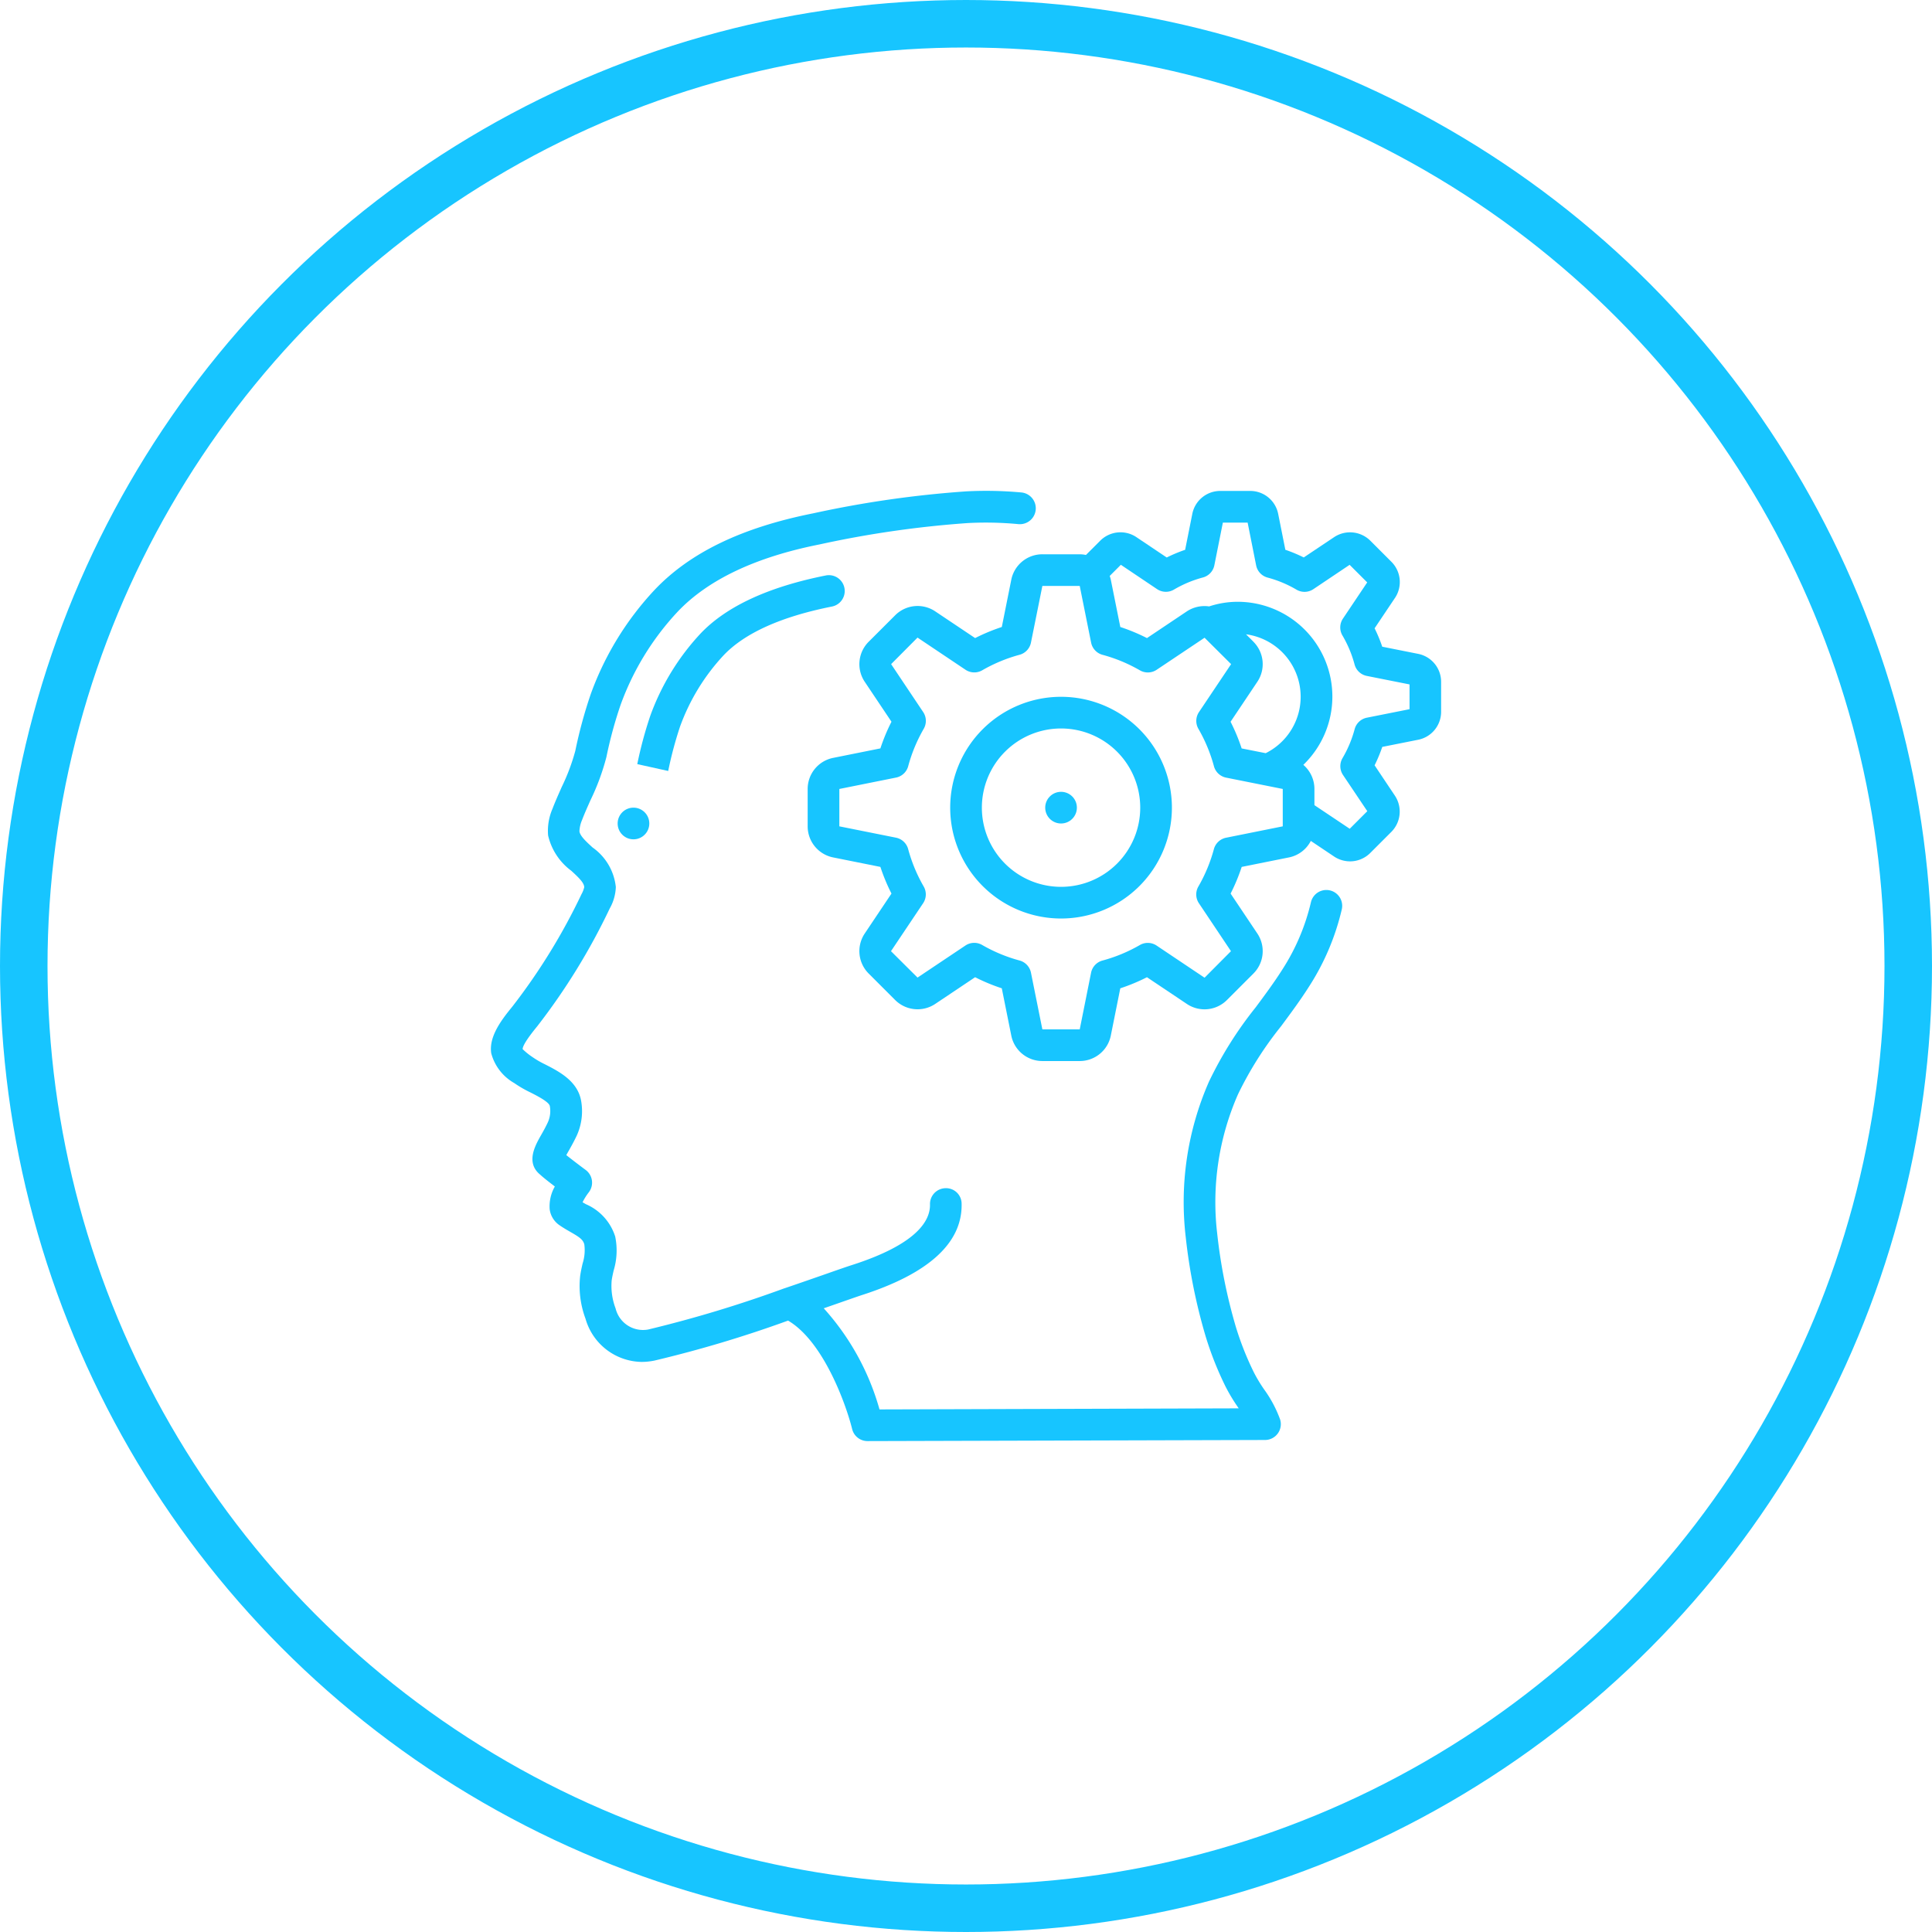
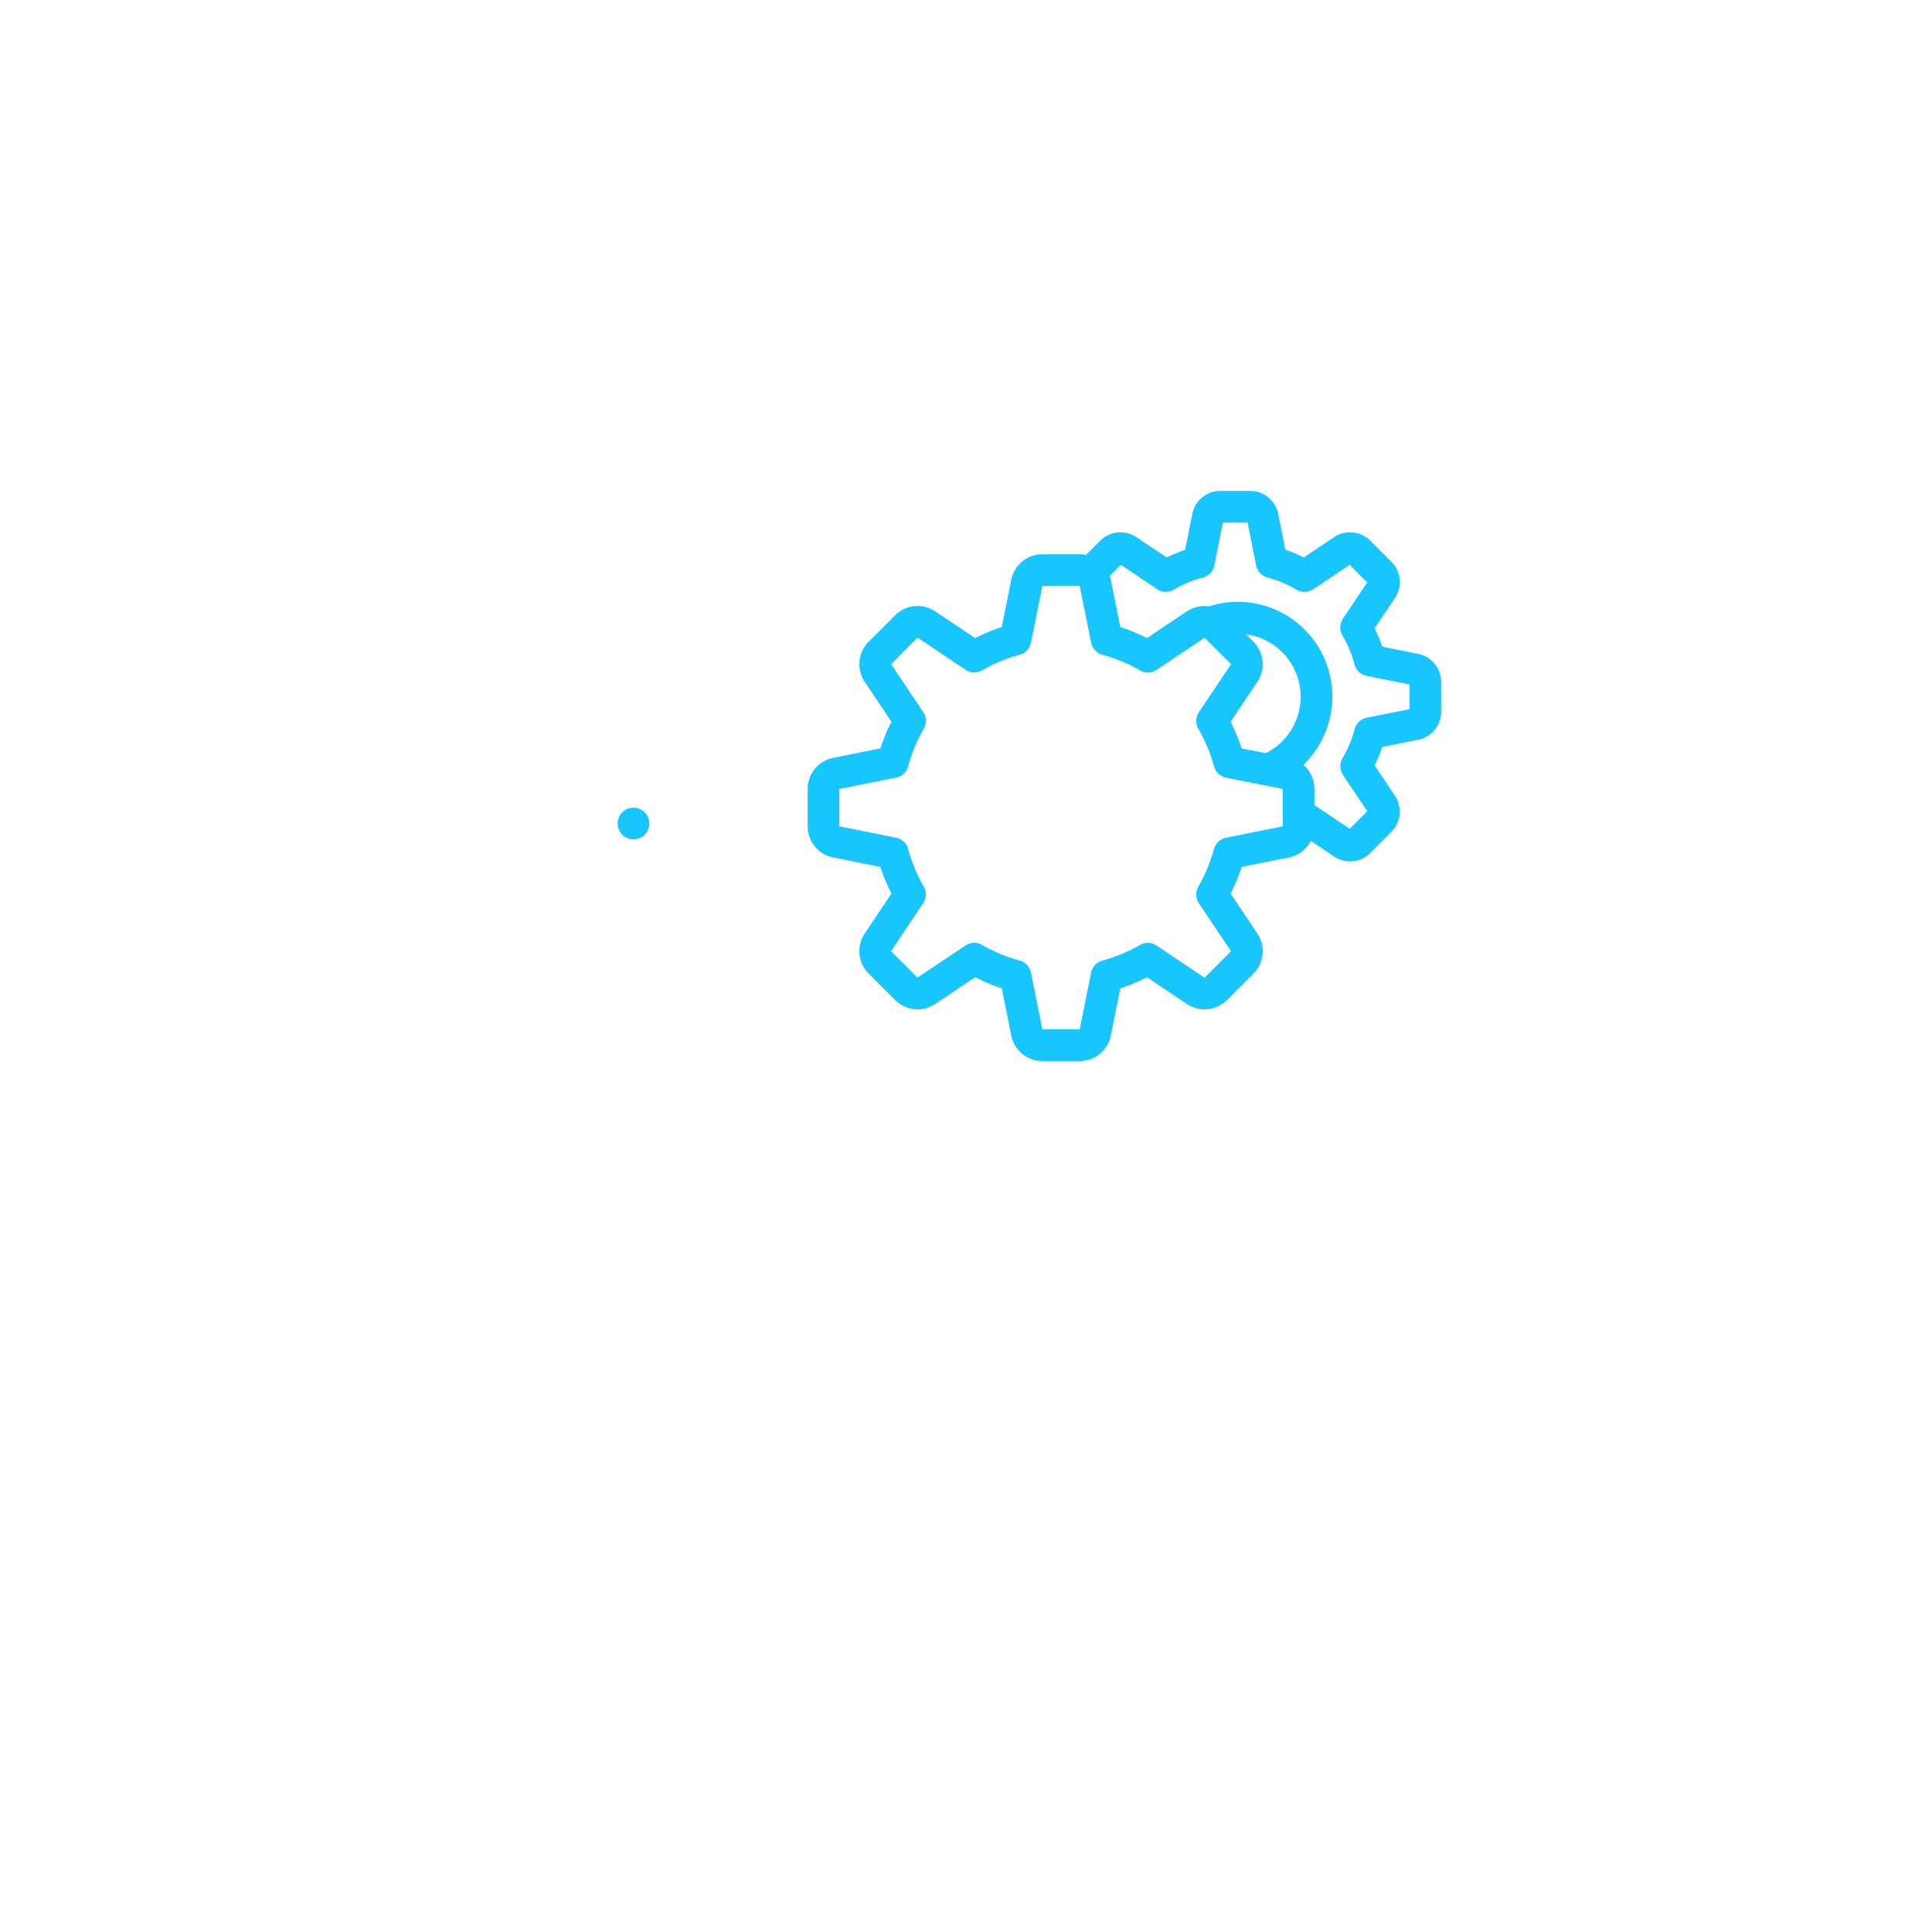
<svg xmlns="http://www.w3.org/2000/svg" width="122" height="122" viewBox="0 0 122 122">
  <g id="Grupo_629" data-name="Grupo 629" transform="translate(-311 -670)">
    <g id="Elipse_6" data-name="Elipse 6" transform="translate(311 670)" fill="none" stroke="#17c5ff" stroke-width="3">
      <circle cx="61" cy="61" r="61" stroke="none" />
-       <circle cx="61" cy="61" r="59.5" fill="none" />
    </g>
    <g id="Page-1" transform="translate(342.002 701.001)">
      <g id="_001---Thinking" data-name="001---Thinking" transform="translate(-1 -1)">
-         <path id="Shape" d="M2.471,38.391a7.337,7.337,0,0,0,1.038.6c.433.221,1.157.591,1.208.851A1.727,1.727,0,0,1,4.6,40.854c-.149.32-.306.6-.44.833-.367.646-.979,1.729-.055,2.485.216.2.589.489.93.75a2.52,2.52,0,0,0-.326,1.443,1.443,1.443,0,0,0,.587.98c.225.16.466.3.7.435.588.335.818.491.9.8a2.761,2.761,0,0,1-.11,1.211c-.059.26-.116.519-.153.785a5.878,5.878,0,0,0,.338,2.694A3.747,3.747,0,0,0,10.514,56a4.068,4.068,0,0,0,.817-.086,75.816,75.816,0,0,0,8.431-2.523c2.252,1.322,3.676,5.342,4.047,6.851A1,1,0,0,0,24.78,61l25.1-.07a1,1,0,0,0,.952-1.3,7.725,7.725,0,0,0-1.013-1.9,9.281,9.281,0,0,1-.648-1.08A19.039,19.039,0,0,1,48.042,53.8a33.7,33.7,0,0,1-1.183-5.916,16.929,16.929,0,0,1,1.314-8.781,22.353,22.353,0,0,1,2.716-4.293c.6-.81,1.223-1.649,1.782-2.53a15.466,15.466,0,0,0,2.06-4.87,1,1,0,0,0-1.948-.452,13.5,13.5,0,0,1-1.8,4.25c-.519.821-1.119,1.629-1.7,2.411a24.166,24.166,0,0,0-2.943,4.685,18.918,18.918,0,0,0-1.466,9.82A35.491,35.491,0,0,0,46.135,54.4a20.855,20.855,0,0,0,1.241,3.132,10.933,10.933,0,0,0,.775,1.3l.067.1L25.536,59a15.947,15.947,0,0,0-3.521-6.386l.9-.313c.672-.235,1.179-.412,1.441-.5,4.282-1.365,6.424-3.315,6.365-5.8A.982.982,0,0,0,29.7,45.03a1,1,0,0,0-.976,1.023c.024,1.023-.819,2.521-4.976,3.845-.272.087-.8.27-1.491.513-.743.259-1.685.589-2.725.942h-.007a77.879,77.879,0,0,1-8.594,2.6,1.781,1.781,0,0,1-2.06-1.331,4,4,0,0,1-.247-1.772c.029-.2.076-.41.122-.614a4.364,4.364,0,0,0,.1-2.153A3.314,3.314,0,0,0,7,46.042l-.215-.123a3.68,3.68,0,0,1,.386-.62,1,1,0,0,0-.193-1.424c-.239-.176-.8-.6-1.22-.934.048-.087.1-.183.151-.269.157-.276.337-.6.511-.967a3.733,3.733,0,0,0,.266-2.237c-.239-1.22-1.408-1.818-2.261-2.254a5.782,5.782,0,0,1-.824-.479,4.26,4.26,0,0,1-.6-.486c0-.152.163-.519.924-1.446A40.346,40.346,0,0,0,8.5,27.368a2.972,2.972,0,0,0,.386-1.352,3.5,3.5,0,0,0-1.467-2.5c-.405-.372-.788-.722-.831-1.017a1.965,1.965,0,0,1,.162-.711c.163-.428.352-.848.54-1.269a14.678,14.678,0,0,0,1-2.711,26.822,26.822,0,0,1,.9-3.308,17.145,17.145,0,0,1,3.588-5.861C14.69,6.614,17.7,5.182,21.74,4.38a64.983,64.983,0,0,1,9.382-1.352,21.889,21.889,0,0,1,3.185.068,1,1,0,1,0,.186-2,24.325,24.325,0,0,0-3.476-.069,66.749,66.749,0,0,0-9.672,1.388c-4.509.9-7.786,2.481-10.022,4.845a19.127,19.127,0,0,0-4.012,6.543,29.234,29.234,0,0,0-.985,3.614,12.951,12.951,0,0,1-.858,2.28c-.2.455-.406.91-.586,1.383a3.494,3.494,0,0,0-.272,1.679,3.845,3.845,0,0,0,1.463,2.226c.49.449.813.765.817,1.041a1.694,1.694,0,0,1-.17.434,38.6,38.6,0,0,1-4.376,7.111c-.724.883-1.484,1.912-1.325,2.942A3.064,3.064,0,0,0,2.471,38.391Z" fill="#17c5ff" />
-         <path id="Shape-2" data-name="Shape" d="M12.938,15.889a13.174,13.174,0,0,1,2.744-4.5c1.333-1.411,3.638-2.45,6.852-3.089a1,1,0,0,0-.389-1.962c-3.629.722-6.292,1.958-7.916,3.674A15.16,15.16,0,0,0,11.061,15.2a25.432,25.432,0,0,0-.821,3.051l1.953.433A23.9,23.9,0,0,1,12.938,15.889Z" fill="#17c5ff" />
        <path id="Shape-3" data-name="Shape" d="M33.859,6.6l-.6,2.992a11.906,11.906,0,0,0-1.684.7l-2.539-1.7a2,2,0,0,0-2.512.261l-1.66,1.659a2,2,0,0,0-.264,2.535l1.692,2.527a11.906,11.906,0,0,0-.7,1.684l-2.988.6A2,2,0,0,0,21,19.82v2.36a2,2,0,0,0,1.6,1.961l2.992.6a11.906,11.906,0,0,0,.7,1.684l-1.7,2.539a2,2,0,0,0,.261,2.512l1.66,1.66a2.006,2.006,0,0,0,2.534.263l2.527-1.692a11.906,11.906,0,0,0,1.684.7l.6,2.988A2,2,0,0,0,35.82,37h2.36a2,2,0,0,0,1.961-1.6l.6-2.992a11.906,11.906,0,0,0,1.684-.7l2.539,1.7a2,2,0,0,0,2.512-.261l1.659-1.659a2,2,0,0,0,.264-2.535l-1.692-2.527a11.906,11.906,0,0,0,.7-1.684l2.988-.6A1.992,1.992,0,0,0,52.772,23.1l1.507,1.01a1.826,1.826,0,0,0,.971.281,1.8,1.8,0,0,0,1.277-.531l1.33-1.33a1.816,1.816,0,0,0,.233-2.274l-1.29-1.93a9.4,9.4,0,0,0,.484-1.162l2.263-.451A1.8,1.8,0,0,0,61,14.94V13.06a1.8,1.8,0,0,0-1.445-1.771l-2.273-.453A9.256,9.256,0,0,0,56.8,9.674l1.31-1.953a1.807,1.807,0,0,0-.25-2.248l-1.33-1.33a1.815,1.815,0,0,0-2.274-.233L52.326,5.2a9.4,9.4,0,0,0-1.162-.484l-.452-2.263A1.8,1.8,0,0,0,48.94,1H47.06a1.8,1.8,0,0,0-1.771,1.445l-.453,2.273a9.256,9.256,0,0,0-1.162.485l-1.953-1.31a1.809,1.809,0,0,0-2.248.25l-.9.9A2.049,2.049,0,0,0,38.18,5H35.82A2,2,0,0,0,33.859,6.6Zm15.288,3.92-.467-.467a3.979,3.979,0,0,1,1.243,7.507l-1.518-.3a11.906,11.906,0,0,0-.7-1.684l1.7-2.539a2,2,0,0,0-.258-2.514Zm-8.37-4.856L43.063,7.2a1,1,0,0,0,1.068.029,7.315,7.315,0,0,1,1.83-.765,1,1,0,0,0,.72-.77L47.218,3h1.564l.537,2.7a1,1,0,0,0,.72.77,7.315,7.315,0,0,1,1.83.765A1,1,0,0,0,52.937,7.2l2.286-1.534,1.11,1.11L54.8,9.063a1,1,0,0,0-.029,1.068,7.315,7.315,0,0,1,.765,1.83,1,1,0,0,0,.77.72l2.7.537v1.564l-2.695.537a1,1,0,0,0-.77.72,7.315,7.315,0,0,1-.765,1.83,1,1,0,0,0,.029,1.068l1.534,2.286-1.11,1.11L53,20.842V19.82a2.006,2.006,0,0,0-.7-1.523A5.986,5.986,0,0,0,48.13,8a5.787,5.787,0,0,0-1.779.292,2.028,2.028,0,0,0-1.4.308l-2.525,1.692a11.906,11.906,0,0,0-1.684-.7l-.6-2.988a1.834,1.834,0,0,0-.069-.236ZM35.1,10.577,35.82,7h2.36l.719,3.58a1,1,0,0,0,.719.768,9.851,9.851,0,0,1,2.361.98,1,1,0,0,0,1.058-.034l3.026-2.024,1.676,1.667-2.03,3.029a1,1,0,0,0-.034,1.058,9.851,9.851,0,0,1,.98,2.361,1,1,0,0,0,.768.719L51,19.819V22.18l-3.58.719a1,1,0,0,0-.768.719,9.851,9.851,0,0,1-.98,2.361,1,1,0,0,0,.034,1.058l2.024,3.026-1.667,1.676-3.029-2.03a1,1,0,0,0-1.058-.034,9.851,9.851,0,0,1-2.361.98,1,1,0,0,0-.719.768L38.18,35H35.82L35.1,31.42a1,1,0,0,0-.719-.768,9.851,9.851,0,0,1-2.361-.98,1,1,0,0,0-1.058.034L27.937,31.73l-1.676-1.667,2.03-3.029a1,1,0,0,0,.034-1.058,9.851,9.851,0,0,1-.98-2.361,1,1,0,0,0-.768-.719L23,22.18V19.82l3.58-.719a1,1,0,0,0,.768-.719,9.851,9.851,0,0,1,.98-2.361,1,1,0,0,0-.034-1.058L26.27,11.937l1.667-1.676,3.029,2.03a1,1,0,0,0,1.058.034,9.851,9.851,0,0,1,2.361-.98A1,1,0,0,0,35.1,10.577Z" fill="#17c5ff" />
-         <path id="Shape-4" data-name="Shape" d="M37,28a7,7,0,1,0-7-7A7,7,0,0,0,37,28Zm0-12a5,5,0,1,1-5,5A5,5,0,0,1,37,16Z" fill="#17c5ff" />
-         <circle id="Oval" cx="1" cy="1" r="1" transform="translate(36 20)" fill="#17c5ff" />
        <circle id="Oval-2" data-name="Oval" cx="1" cy="1" r="1" transform="translate(9 21)" fill="#17c5ff" />
      </g>
    </g>
  </g>
</svg>